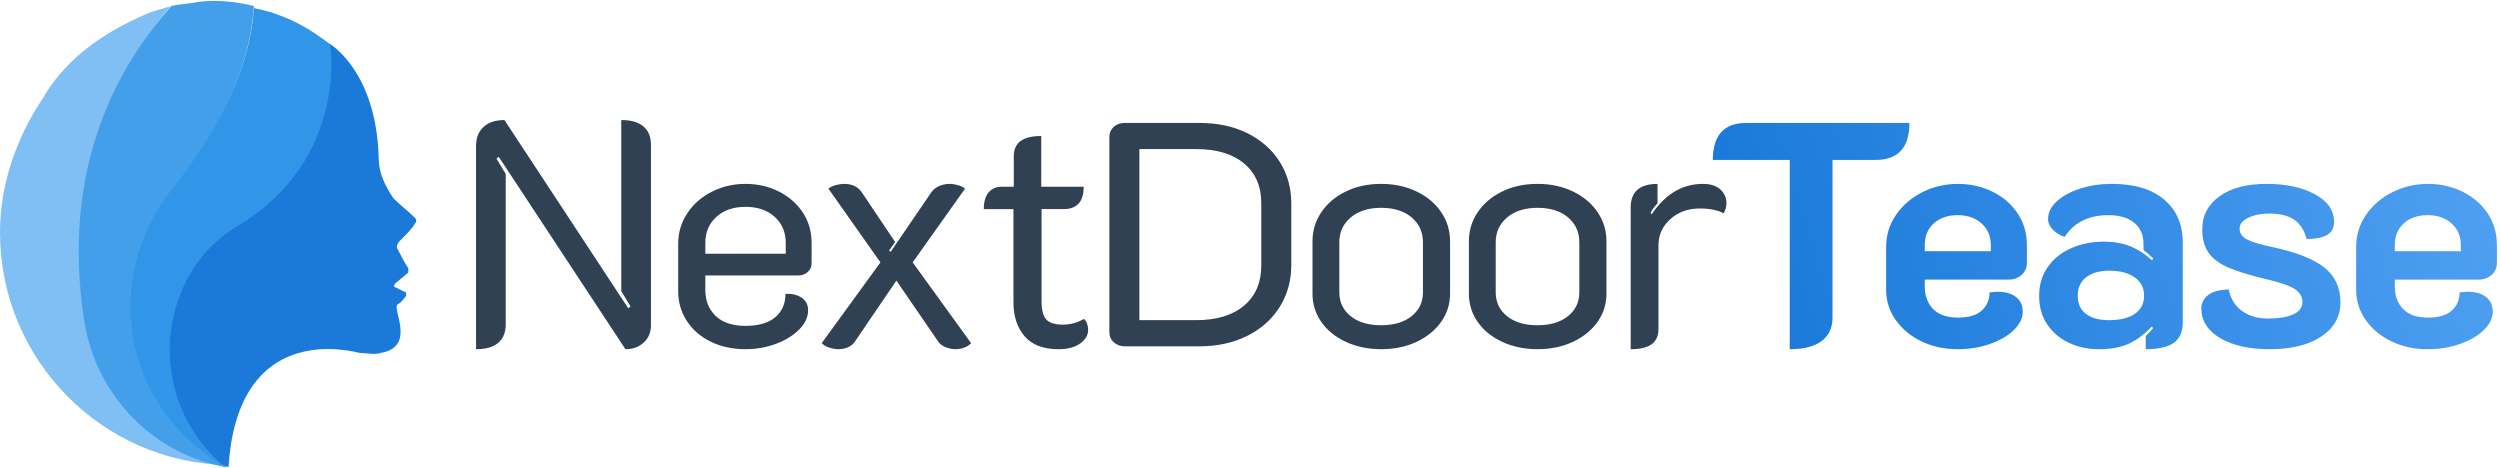
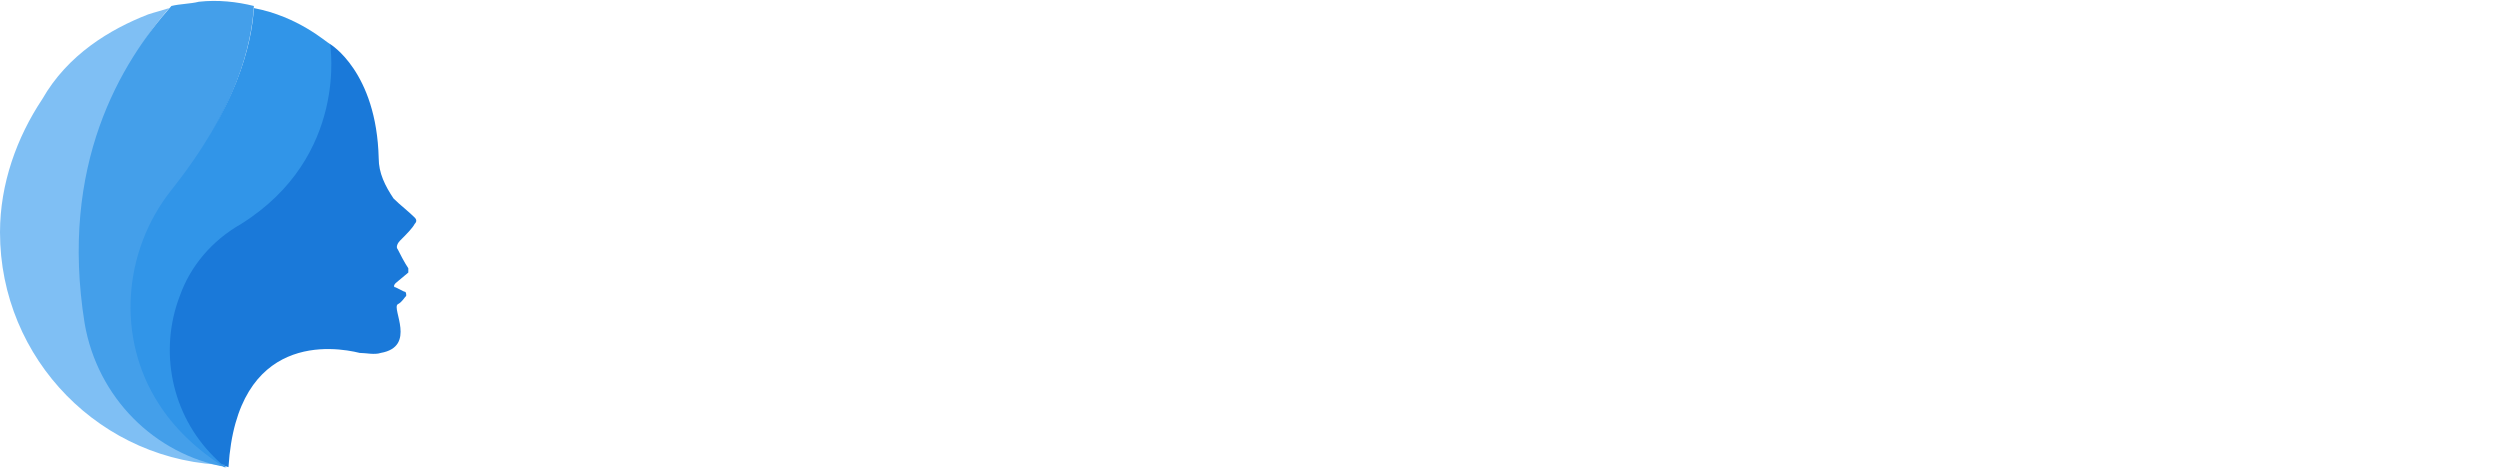
<svg xmlns="http://www.w3.org/2000/svg" version="1.1" x="0px" y="0px" width="235px" height="44px" viewBox="0 0 235 44" enable-background="new 0 0 235 44" xml:space="preserve">
  <g id="NextDoor_1_" enable-background="new    ">
    <g id="NextDoor">
      <g>
-         <path fill="#2F4152" d="M58.399,11.285v16.079l0.87,1.44l-0.21,0.18l-11.64-17.699c-0.84,0-1.495,0.215-1.965,0.645     c-0.47,0.431-0.705,1.025-0.705,1.785v19.109c0.919,0,1.615-0.199,2.085-0.6c0.47-0.399,0.705-0.979,0.705-1.74v-14.13     l-0.87-1.439l0.21-0.181l11.91,18.09c0.7,0,1.275-0.21,1.725-0.63c0.45-0.42,0.675-0.949,0.675-1.59V13.625     c0-0.76-0.235-1.34-0.705-1.74C60.014,11.484,59.319,11.285,58.399,11.285z M73.216,18.005c-0.95-0.48-1.995-0.72-3.135-0.72     c-1.14,0-2.195,0.245-3.165,0.734c-0.97,0.49-1.74,1.165-2.31,2.025s-0.855,1.82-0.855,2.88v4.439c0,1.041,0.27,1.976,0.81,2.806     s1.29,1.48,2.25,1.95s2.05,0.704,3.27,0.704c1.02,0,1.98-0.17,2.88-0.51s1.625-0.79,2.175-1.35c0.55-0.56,0.825-1.16,0.825-1.8     c0-0.521-0.205-0.915-0.615-1.186c-0.41-0.27-0.915-0.385-1.515-0.345c0,0.92-0.32,1.65-0.96,2.189     c-0.641,0.54-1.57,0.811-2.79,0.811c-1.22,0-2.155-0.31-2.805-0.93s-0.975-1.44-0.975-2.46v-1.351h8.76     c0.34,0,0.63-0.109,0.87-0.33c0.24-0.22,0.36-0.489,0.36-0.81v-1.92c0-1.061-0.275-2.011-0.825-2.851     C74.916,19.145,74.166,18.484,73.216,18.005z M73.861,23.854h-7.56v-1.02c0-1,0.345-1.815,1.035-2.445s1.605-0.945,2.745-0.945     c1.14,0,2.055,0.315,2.745,0.945c0.69,0.63,1.035,1.445,1.035,2.445V23.854z M90.712,17.734c-0.16-0.14-0.38-0.25-0.66-0.33     c-0.28-0.079-0.54-0.119-0.78-0.119c-0.36,0-0.695,0.07-1.005,0.21c-0.311,0.14-0.555,0.34-0.735,0.6l-3.81,5.58l-0.15-0.12     l0.57-0.81l-3.12-4.65c-0.36-0.54-0.92-0.81-1.68-0.81c-0.24,0-0.505,0.04-0.795,0.119c-0.29,0.08-0.515,0.19-0.675,0.33     l4.89,6.931l-5.52,7.59c0.2,0.2,0.45,0.345,0.75,0.435c0.3,0.09,0.58,0.135,0.84,0.135c0.3,0,0.589-0.06,0.87-0.18     c0.28-0.12,0.5-0.3,0.66-0.54l3.9-5.729l3.93,5.729c0.14,0.221,0.37,0.396,0.69,0.525c0.32,0.13,0.64,0.194,0.96,0.194     c0.24,0,0.495-0.045,0.765-0.135s0.495-0.234,0.675-0.435l-5.49-7.59L90.712,17.734z M99.916,30.515     c-0.76,0-1.286-0.165-1.575-0.495c-0.29-0.33-0.435-0.895-0.435-1.695v-8.67h2.07c1.26,0,1.89-0.699,1.89-2.1h-3.99v-4.77     c-0.86,0-1.505,0.154-1.935,0.465c-0.43,0.31-0.645,0.795-0.645,1.455v2.85h-1.14c-0.52,0-0.93,0.18-1.23,0.54     c-0.3,0.36-0.45,0.88-0.45,1.56h2.79v8.761c0,1.319,0.35,2.385,1.05,3.194c0.7,0.811,1.76,1.215,3.18,1.215     c0.859,0,1.54-0.18,2.04-0.539c0.5-0.36,0.75-0.78,0.75-1.261c0-0.439-0.13-0.79-0.39-1.05     C101.276,30.335,100.616,30.515,99.916,30.515z M117.241,12.515c-1.3-0.64-2.8-0.96-4.5-0.96h-7.02     c-0.42,0-0.765,0.125-1.035,0.375s-0.405,0.565-0.405,0.945v18.359c0,0.381,0.14,0.695,0.42,0.945s0.62,0.375,1.02,0.375h7.02     c1.68,0,3.175-0.325,4.485-0.975c1.309-0.65,2.33-1.556,3.06-2.716c0.729-1.159,1.095-2.479,1.095-3.96v-5.76     c0-1.479-0.365-2.795-1.095-3.945C119.556,14.05,118.541,13.155,117.241,12.515z M118.561,24.935c0,1.62-0.539,2.886-1.62,3.795     c-1.08,0.91-2.58,1.365-4.5,1.365h-5.34v-16.08h5.34c1.92,0,3.42,0.45,4.5,1.35c1.081,0.9,1.62,2.15,1.62,3.75V24.935z      M133.171,18.005c-0.99-0.48-2.104-0.72-3.345-0.72s-2.351,0.239-3.33,0.72c-0.98,0.479-1.745,1.13-2.295,1.95     c-0.551,0.82-0.825,1.729-0.825,2.729v4.92c0,0.98,0.274,1.865,0.825,2.655c0.55,0.79,1.32,1.415,2.31,1.875     c0.99,0.46,2.095,0.689,3.315,0.689c1.24,0,2.35-0.229,3.33-0.689c0.979-0.46,1.75-1.085,2.31-1.875s0.84-1.675,0.84-2.655v-4.92     c0-1-0.274-1.909-0.825-2.729C134.931,19.135,134.161,18.484,133.171,18.005z M133.756,27.484c0,0.921-0.355,1.665-1.064,2.235     c-0.711,0.57-1.666,0.854-2.865,0.854c-1.2,0-2.156-0.284-2.865-0.854c-0.71-0.57-1.064-1.314-1.064-2.235v-4.71     c0-0.96,0.359-1.739,1.08-2.34c0.719-0.6,1.669-0.899,2.85-0.899c1.199,0,2.154,0.3,2.865,0.899     c0.709,0.601,1.064,1.38,1.064,2.34V27.484z M147.871,18.005c-0.99-0.48-2.105-0.72-3.346-0.72s-2.35,0.239-3.33,0.72     c-0.979,0.479-1.744,1.13-2.295,1.95c-0.55,0.82-0.824,1.729-0.824,2.729v4.92c0,0.98,0.274,1.865,0.824,2.655     c0.551,0.79,1.32,1.415,2.311,1.875s2.095,0.689,3.314,0.689c1.24,0,2.35-0.229,3.33-0.689s1.75-1.085,2.311-1.875     c0.56-0.79,0.84-1.675,0.84-2.655v-4.92c0-1-0.275-1.909-0.825-2.729S148.861,18.484,147.871,18.005z M148.456,27.484     c0,0.921-0.355,1.665-1.065,2.235s-1.664,0.854-2.865,0.854c-1.199,0-2.154-0.284-2.865-0.854     c-0.709-0.57-1.064-1.314-1.064-2.235v-4.71c0-0.96,0.36-1.739,1.08-2.34c0.721-0.6,1.67-0.899,2.85-0.899     c1.201,0,2.155,0.3,2.865,0.899c0.71,0.601,1.065,1.38,1.065,2.34V27.484z M161.716,17.81c-0.38-0.35-0.931-0.524-1.649-0.524     c-1.92,0-3.521,0.949-4.801,2.85l-0.119-0.12c0.119-0.26,0.34-0.56,0.659-0.9v-1.829c-1.68,0-2.521,0.739-2.521,2.22v13.319     c0.881,0,1.535-0.154,1.966-0.465c0.43-0.31,0.646-0.795,0.646-1.455v-7.859c0-0.96,0.369-1.775,1.109-2.445     s1.67-1.005,2.79-1.005c0.919,0,1.659,0.15,2.22,0.45c0.18-0.28,0.27-0.601,0.27-0.96     C162.285,18.585,162.096,18.16,161.716,17.81z" />
-       </g>
+         </g>
    </g>
  </g>
  <g id="Tease_1_" enable-background="new    ">
    <g id="Tease">
      <g>
        <linearGradient id="SVGID_1_" gradientUnits="userSpaceOnUse" x1="231.09" y1="10.979" x2="166.507" y2="31.964">
          <stop offset="0" style="stop-color:#4E9FF1" />
          <stop offset="1" style="stop-color:#1A79D9" />
        </linearGradient>
-         <path fill="url(#SVGID_1_)" d="M179.485,11.555h-15.33c-2.101,0-3.149,1.16-3.149,3.48h7.229v17.789c1.319,0,2.319-0.255,3-0.765     c0.68-0.51,1.021-1.245,1.021-2.205V15.035h4.049C178.425,15.035,179.485,13.875,179.485,11.555z M187.303,18.02     c-0.989-0.489-2.074-0.734-3.254-0.734c-1.201,0-2.316,0.26-3.346,0.779c-1.03,0.521-1.855,1.23-2.475,2.13     c-0.621,0.9-0.93,1.91-0.93,3.03v3.99c0,1.061,0.299,2.015,0.899,2.865c0.601,0.85,1.41,1.52,2.431,2.01     c1.02,0.489,2.148,0.734,3.389,0.734c1.121,0,2.15-0.17,3.091-0.51s1.68-0.779,2.22-1.319s0.811-1.101,0.811-1.681     c0-0.6-0.211-1.064-0.631-1.395s-1-0.495-1.74-0.495c-0.14,0-0.389,0.021-0.75,0.06c0,0.7-0.244,1.271-0.734,1.71     c-0.49,0.44-1.234,0.66-2.234,0.66c-1.041,0-1.82-0.27-2.34-0.81c-0.521-0.54-0.781-1.24-0.781-2.101v-0.659h7.86     c0.5,0,0.915-0.15,1.245-0.45s0.495-0.67,0.495-1.11v-1.68c0-1.12-0.29-2.115-0.87-2.985S188.293,18.51,187.303,18.02z      M187.139,23.614h-6.211v-0.569c0-0.86,0.285-1.545,0.855-2.056c0.57-0.51,1.314-0.765,2.234-0.765s1.67,0.26,2.25,0.78     s0.871,1.2,0.871,2.04V23.614z M198.518,17.285c-1.08,0-2.08,0.149-3,0.449c-0.92,0.301-1.65,0.7-2.19,1.2s-0.81,1.05-0.81,1.65     c0,0.359,0.15,0.695,0.449,1.005c0.301,0.311,0.67,0.535,1.11,0.675c0.88-1.359,2.25-2.04,4.11-2.04c1.039,0,1.85,0.24,2.43,0.72     c0.58,0.48,0.87,1.131,0.87,1.95v0.601c0.439,0.359,0.75,0.63,0.931,0.81l-0.15,0.15c-0.621-0.58-1.295-1.016-2.025-1.306     c-0.73-0.289-1.555-0.435-2.475-0.435c-1.121,0-2.146,0.205-3.075,0.615c-0.931,0.41-1.665,1-2.205,1.77     c-0.54,0.771-0.81,1.676-0.81,2.715c0,1.04,0.254,1.936,0.765,2.686c0.51,0.75,1.189,1.325,2.04,1.725     c0.85,0.4,1.785,0.6,2.805,0.6c1.16,0,2.115-0.18,2.865-0.539c0.75-0.36,1.455-0.891,2.115-1.591l0.119,0.15     c-0.119,0.16-0.35,0.41-0.689,0.75v1.229c1.2,0,2.08-0.199,2.641-0.6c0.559-0.399,0.84-1.04,0.84-1.92v-7.5     c0-1.699-0.58-3.045-1.74-4.035S200.637,17.285,198.518,17.285z M200.678,29.495c-0.58,0.399-1.391,0.6-2.431,0.6     c-0.92,0-1.64-0.195-2.159-0.585c-0.521-0.39-0.781-0.965-0.781-1.725c0-0.74,0.266-1.315,0.795-1.726     c0.53-0.409,1.256-0.615,2.176-0.615c1,0,1.795,0.21,2.385,0.63c0.59,0.421,0.885,0.99,0.885,1.711     C201.547,28.524,201.258,29.095,200.678,29.495z M218.485,25.145c-1.011-0.8-2.636-1.439-4.875-1.92     c-1.14-0.24-1.94-0.479-2.399-0.72c-0.461-0.24-0.69-0.58-0.69-1.021c0-0.42,0.274-0.76,0.825-1.02     c0.549-0.26,1.204-0.391,1.965-0.391c1.02,0,1.81,0.2,2.369,0.601c0.561,0.4,0.94,1,1.141,1.8c0.92-0.02,1.58-0.16,1.98-0.42     c0.399-0.26,0.6-0.66,0.6-1.2c0-1.08-0.6-1.944-1.801-2.595c-1.199-0.649-2.709-0.975-4.529-0.975     c-1.881,0-3.359,0.39-4.439,1.17c-1.08,0.779-1.621,1.81-1.621,3.09c0,0.92,0.2,1.66,0.601,2.22     c0.399,0.561,1.015,1.021,1.845,1.38c0.83,0.36,1.995,0.72,3.495,1.08c1.38,0.32,2.305,0.641,2.774,0.96     c0.471,0.32,0.705,0.72,0.705,1.2c0,0.521-0.289,0.91-0.869,1.17s-1.381,0.39-2.4,0.39c-0.94,0-1.74-0.234-2.4-0.705     c-0.66-0.47-1.08-1.145-1.26-2.024c-0.9,0.02-1.555,0.2-1.965,0.54s-0.615,0.76-0.615,1.26c0.02,1.16,0.615,2.085,1.785,2.775     c1.17,0.689,2.715,1.034,4.635,1.034c2.061,0,3.686-0.399,4.875-1.199s1.785-1.87,1.785-3.21     C220,27.035,219.495,25.945,218.485,25.145z M232.969,26.285c0.5,0,0.916-0.15,1.246-0.45s0.494-0.67,0.494-1.11v-1.68     c0-1.12-0.29-2.115-0.869-2.985c-0.581-0.87-1.365-1.55-2.355-2.04c-0.99-0.489-2.075-0.734-3.255-0.734     c-1.2,0-2.315,0.26-3.345,0.779c-1.031,0.521-1.855,1.23-2.476,2.13c-0.62,0.9-0.93,1.91-0.93,3.03v3.99     c0,1.061,0.3,2.015,0.899,2.865c0.601,0.85,1.41,1.52,2.43,2.01c1.021,0.489,2.15,0.734,3.391,0.734c1.12,0,2.15-0.17,3.09-0.51     s1.68-0.779,2.221-1.319c0.539-0.54,0.81-1.101,0.81-1.681c0-0.6-0.21-1.064-0.63-1.395s-1-0.495-1.74-0.495     c-0.141,0-0.391,0.021-0.75,0.06c0,0.7-0.245,1.271-0.734,1.71c-0.49,0.44-1.236,0.66-2.235,0.66c-1.04,0-1.82-0.27-2.341-0.81     c-0.52-0.54-0.779-1.24-0.779-2.101v-0.659H232.969z M225.109,23.045c0-0.86,0.285-1.545,0.855-2.056     c0.569-0.51,1.314-0.765,2.234-0.765s1.67,0.26,2.25,0.78s0.87,1.2,0.87,2.04v0.569h-6.21V23.045z" />
      </g>
    </g>
  </g>
  <g id="Vector_Smart_Object_xA0_Image_1_">
    <g id="Vector_Smart_Object_xA0_Изображение_1_">
      <g>
        <path fill="#1A79D9" d="M38.98,20.449c0.198,0.198,0.198,0.398,0,0.597c-0.2,0.397-0.796,0.995-1.393,1.591     c-0.2,0.2-0.398,0.596-0.2,0.796c0.2,0.398,0.599,1.191,0.995,1.788c0,0.2,0,0.2,0,0.398l-1.193,0.994     c-0.198,0.2-0.198,0.398,0,0.398l0.797,0.398c0.198,0,0.198,0.198,0.198,0.398c-0.198,0.198-0.398,0.595-0.796,0.794     c-0.596,0.397,1.791,3.979-1.591,4.573c-0.596,0.2-1.392,0-1.989,0c-2.386-0.595-11.534-1.988-12.33,10.74l0,0     c-0.596-0.198-1.193-0.396-1.989-0.596c-1.789-0.995-3.181-2.387-3.777-4.376l0,0l0,0c-0.2-0.397-0.2-0.598-0.2-0.994     c0-0.198,0-0.398,0-0.597v-0.199c0-0.199,0-0.397,0-0.596c0-0.199,0-0.399,0-0.399c0-4.373-2.783-10.938,3.381-15.512     c9.149-7.159,12.132-16.506,12.132-16.506s4.374,2.585,4.574,10.74c0,1.391,0.596,2.585,1.393,3.777     C37.588,19.255,38.382,19.853,38.98,20.449z" />
        <path fill="#FF096E" d="M21.478,43.916L21.478,43.916L21.478,43.916L21.478,43.916z" />
-         <path fill="#7FBFF4" d="M19.489,43.32c-2.983-0.995-3.58-4.179-6.563-6.365C6.364,17.466,10.342,7.124,15.91,0.76     c0,0,0-0.198,0.2-0.198c-0.597,0.198-1.392,0.397-1.989,0.596l0,0C10.342,2.749,6.364,5.135,3.978,9.312l0,0     C1.591,12.893,0,17.266,0,21.842C0,33.774,9.545,43.52,21.478,43.718C20.882,43.718,20.087,43.52,19.489,43.32z" />
+         <path fill="#7FBFF4" d="M19.489,43.32c-2.983-0.995-3.58-4.179-6.563-6.365C6.364,17.466,10.342,7.124,15.91,0.76     c-0.597,0.198-1.392,0.397-1.989,0.596l0,0C10.342,2.749,6.364,5.135,3.978,9.312l0,0     C1.591,12.893,0,17.266,0,21.842C0,33.774,9.545,43.52,21.478,43.718C20.882,43.718,20.087,43.52,19.489,43.32z" />
        <path fill="#449FEA" d="M15.116,37.95c-3.978-6.164-3.381-14.32,1.193-20.086c5.965-7.756,7.358-13.723,7.556-17.302l0,0     c-1.591-0.398-3.381-0.597-5.17-0.398c-0.796,0.2-1.791,0.2-2.585,0.398l0,0c-4.773,5.37-10.542,14.916-8.155,29.832     c1.194,6.96,6.563,12.331,13.326,13.522l0,0C18.495,42.325,16.506,40.137,15.116,37.95z" />
        <path fill="#3195E8" d="M31.025,4.141L31.025,4.141c-0.398-0.199-2.983-2.585-7.161-3.381c-0.198,3.381-1.591,9.348-7.755,17.104     c-4.575,5.766-5.171,13.922-1.194,20.086c1.394,2.187,3.382,4.175,6.167,5.966c0,0,0,0,0.199,0     c-0.398-0.198-0.796-0.596-1.193-0.995c-3.978-3.977-5.172-9.943-3.183-15.112c0.994-2.785,2.982-5.172,5.768-6.763     C32.813,14.682,31.025,4.141,31.025,4.141z" />
      </g>
    </g>
  </g>
</svg>